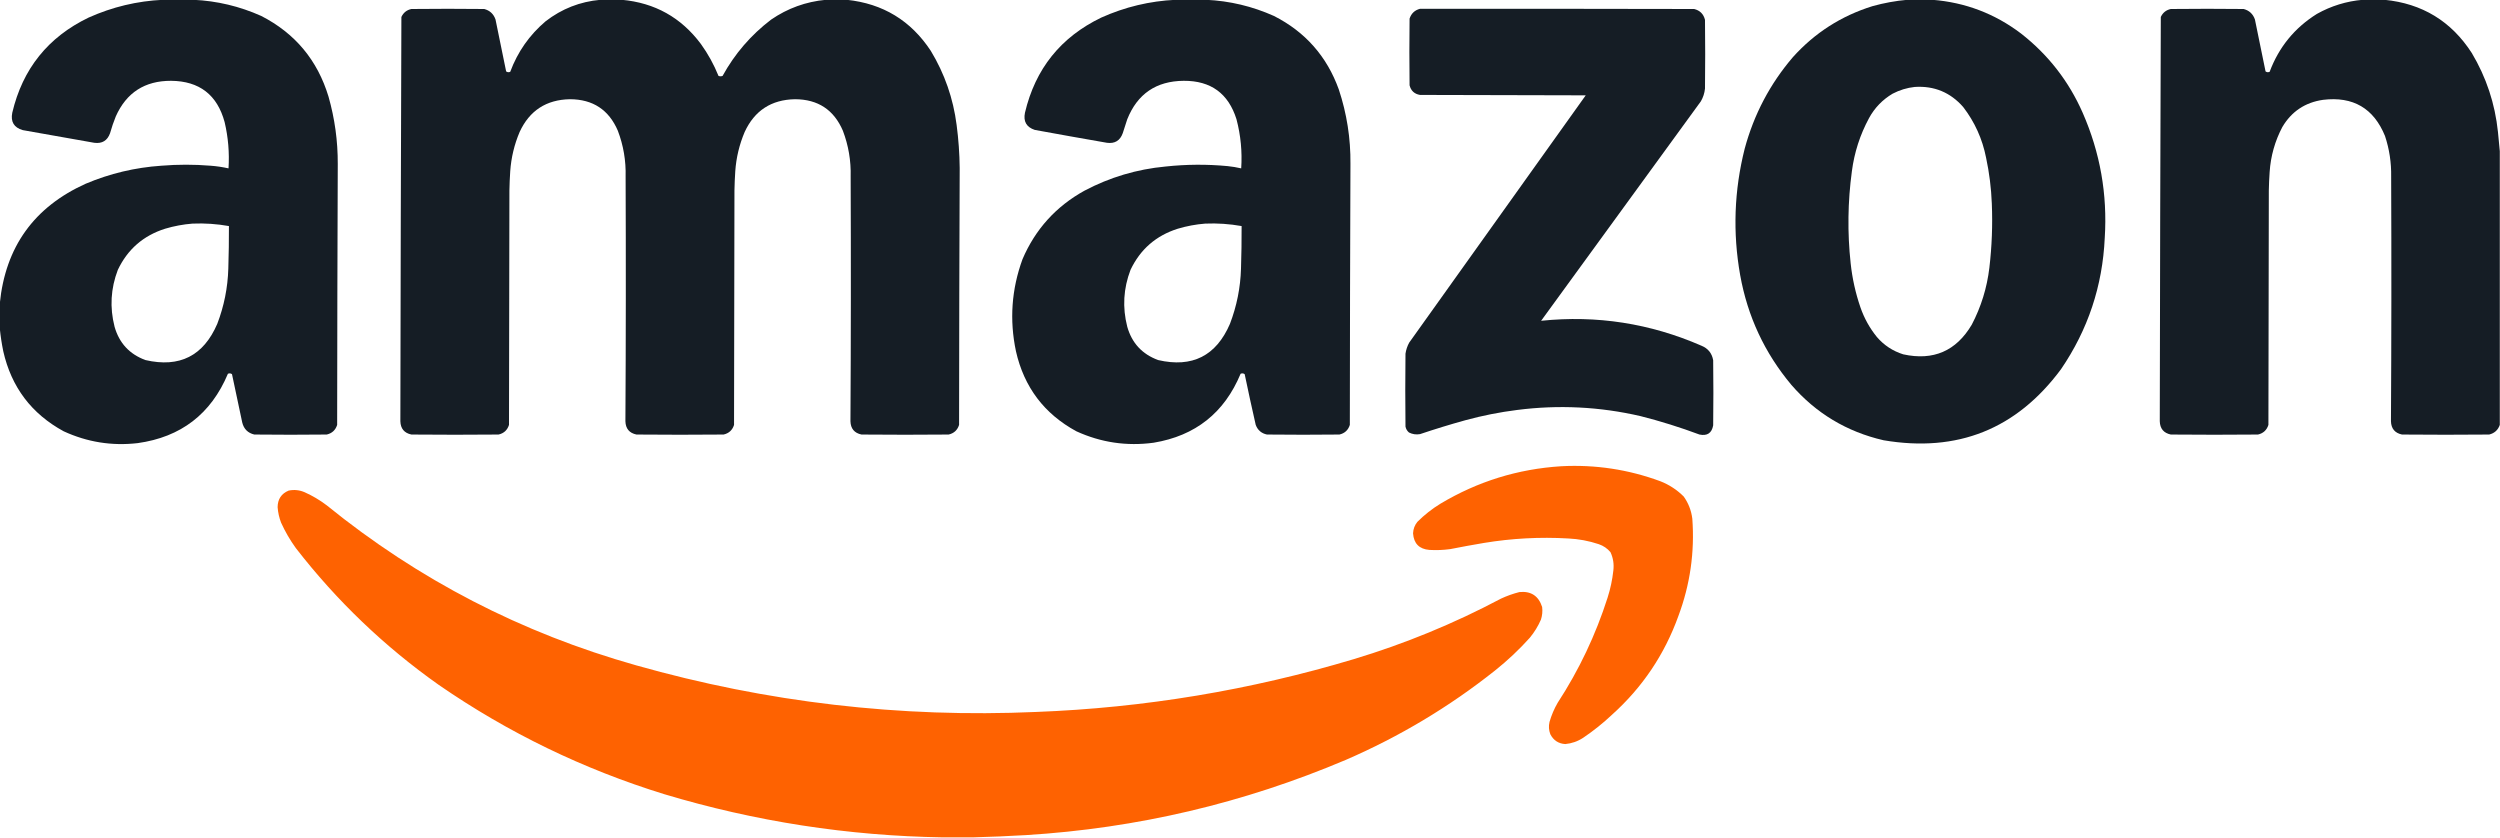
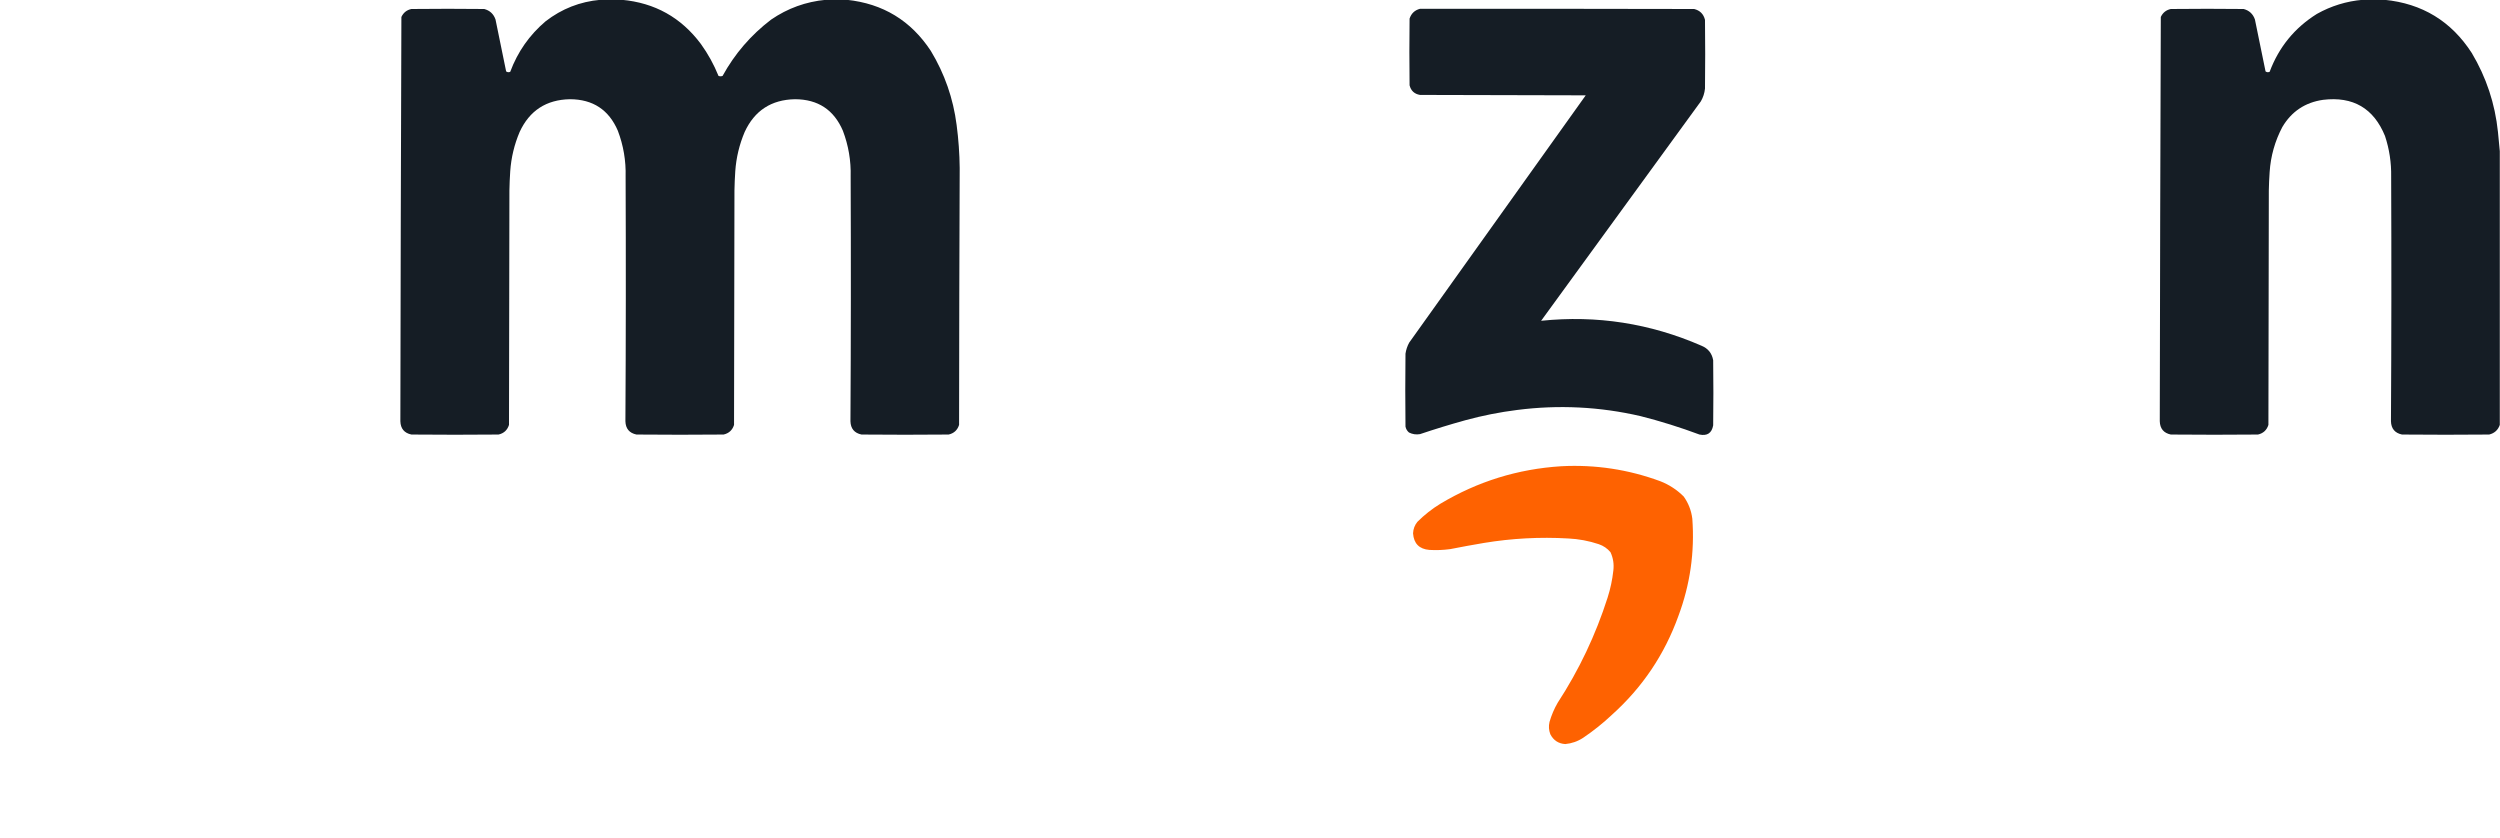
<svg xmlns="http://www.w3.org/2000/svg" version="1.1" width="6110px" height="2047px" style="shape-rendering:geometricPrecision; text-rendering:geometricPrecision; image-rendering:optimizeQuality; fill-rule:evenodd; clip-rule:evenodd">
  <g>
-     <path style="opacity:0.996" fill="#151d25" d="M 398.5,-0.5 C 423.167,-0.5 447.833,-0.5 472.5,-0.5C 530.241,2.152 585.575,15.318 638.5,39C 721.209,81.395 776.042,147.229 803,236.5C 818.202,290.118 825.702,344.784 825.5,400.5C 824.668,613.127 824.168,825.794 824,1038.5C 819.947,1051.22 811.447,1059.05 798.5,1062C 739.5,1062.67 680.5,1062.67 621.5,1062C 605.729,1058.23 595.896,1048.4 592,1032.5C 583.667,993.167 575.333,953.833 567,914.5C 563.929,912.232 560.596,911.899 557,913.5C 515.735,1011.75 442.235,1068.25 336.5,1083C 273.465,1090.25 213.132,1080.58 155.5,1054C 77.012,1011.29 27.845,946.122 8,858.5C 4.168,839.836 1.335,821.169 -0.5,802.5C -0.5,782.167 -0.5,761.833 -0.5,741.5C 13.24,603.492 83.24,505.992 209.5,449C 268.67,424.031 330.336,409.364 394.5,405C 434.502,401.713 474.502,401.713 514.5,405C 529.342,406.096 544.008,408.263 558.5,411.5C 560.905,373.356 557.738,335.689 549,298.5C 530.888,231.725 487.222,198.058 418,197.5C 353.933,197.343 308.933,226.343 283,284.5C 277.568,297.888 272.902,311.555 269,325.5C 262.508,343.649 249.675,351.482 230.5,349C 172.147,338.775 113.814,328.441 55.5,318C 34.101,311.717 25.601,297.551 30,275.5C 55.281,168.238 117.447,90.738 216.5,43C 274.501,16.97 335.168,2.47 398.5,-0.5 Z M 470.5,546.5 C 500.404,545.242 530.071,547.242 559.5,552.5C 559.616,587.175 559.116,621.842 558,656.5C 556.629,703.064 547.629,748.064 531,791.5C 497.283,869.776 438.783,899.276 355.5,880C 316.538,865.702 291.371,838.535 280,798.5C 267.92,751.302 270.587,704.968 288,659.5C 311.853,609.323 350.353,575.823 403.5,559C 425.53,552.442 447.863,548.276 470.5,546.5 Z" />
-   </g>
+     </g>
  <g>
    <path style="opacity:0.998" fill="#151d25" d="M 1467.5,-0.5 C 1484.83,-0.5 1502.17,-0.5 1519.5,-0.5C 1600.22,6.773 1664.72,42.773 1713,107.5C 1730.41,131.635 1744.74,157.635 1756,185.5C 1759.33,186.833 1762.67,186.833 1766,185.5C 1795.75,131.402 1835.25,85.569 1884.5,48C 1924.99,20.226 1969.66,4.059 2018.5,-0.5C 2035.5,-0.5 2052.5,-0.5 2069.5,-0.5C 2157.88,8.754 2226.38,50.421 2275,124.5C 2308.7,180.268 2329.7,240.602 2338,305.5C 2342.59,340.382 2345.09,375.382 2345.5,410.5C 2344.67,619.794 2344.17,829.127 2344,1038.5C 2339.95,1051.22 2331.45,1059.05 2318.5,1062C 2247.5,1062.67 2176.5,1062.67 2105.5,1062C 2088.02,1058.34 2079.02,1047.51 2078.5,1029.5C 2079.67,830.206 2079.83,630.873 2079,431.5C 2080.01,392.872 2073.67,355.538 2060,319.5C 2038.02,268.32 1999.02,242.654 1943,242.5C 1885.17,243.564 1844.17,270.231 1820,322.5C 1806.99,353.196 1799.33,385.196 1797,418.5C 1795.95,434.149 1795.28,449.815 1795,465.5C 1794.67,656.5 1794.33,847.5 1794,1038.5C 1789.95,1051.22 1781.45,1059.05 1768.5,1062C 1697.5,1062.67 1626.5,1062.67 1555.5,1062C 1538.02,1058.34 1529.02,1047.51 1528.5,1029.5C 1529.67,830.206 1529.83,630.873 1529,431.5C 1530.01,392.872 1523.67,355.538 1510,319.5C 1488.02,268.32 1449.02,242.654 1393,242.5C 1335.17,243.564 1294.17,270.231 1270,322.5C 1256.99,353.196 1249.33,385.196 1247,418.5C 1245.95,434.149 1245.28,449.815 1245,465.5C 1244.67,656.5 1244.33,847.5 1244,1038.5C 1239.95,1051.22 1231.45,1059.05 1218.5,1062C 1147.5,1062.67 1076.5,1062.67 1005.5,1062C 988.02,1058.34 979.02,1047.51 978.5,1029.5C 979.002,700.165 979.835,370.831 981,41.5C 985.925,30.906 994.092,24.406 1005.5,22C 1064.83,21.333 1124.17,21.333 1183.5,22C 1197.12,25.619 1206.29,34.118 1211,47.5C 1219.79,89.806 1228.46,132.139 1237,174.5C 1240.07,176.768 1243.4,177.101 1247,175.5C 1265.13,126.709 1293.96,85.542 1333.5,52C 1373.02,21.436 1417.69,3.936 1467.5,-0.5 Z" />
  </g>
  <g>
-     <path style="opacity:0.996" fill="#151d25" d="M 2873.5,-0.5 C 2898.17,-0.5 2922.83,-0.5 2947.5,-0.5C 3005.24,2.152 3060.57,15.318 3113.5,39C 3189.99,77.832 3242.82,137.665 3272,218.5C 3291.61,277.581 3301.11,338.247 3300.5,400.5C 3299.67,613.127 3299.17,825.794 3299,1038.5C 3294.95,1051.22 3286.45,1059.05 3273.5,1062C 3214.5,1062.67 3155.5,1062.67 3096.5,1062C 3083.06,1059.24 3073.9,1051.4 3069,1038.5C 3059.62,997.261 3050.62,955.928 3042,914.5C 3038.93,912.232 3035.6,911.899 3032,913.5C 2992.37,1008.91 2921.54,1065.08 2819.5,1082C 2753.8,1090.91 2690.8,1081.58 2630.5,1054C 2552.01,1011.29 2502.85,946.122 2483,858.5C 2466.85,782.002 2472.18,707.002 2499,633.5C 2530.34,560.317 2580.84,504.484 2650.5,466C 2712.51,433.222 2778.51,413.556 2848.5,407C 2899.14,401.536 2949.8,401.202 3000.5,406C 3011.63,407.138 3022.63,408.971 3033.5,411.5C 3036.17,370.858 3032.34,330.858 3022,291.5C 3002.26,228.444 2959.26,197.111 2893,197.5C 2825.83,198.031 2779.83,229.365 2755,291.5C 2751.14,302.76 2747.47,314.094 2744,325.5C 2737.51,343.649 2724.67,351.482 2705.5,349C 2646.61,338.769 2587.78,328.269 2529,317.5C 2508.62,310.753 2500.62,296.753 2505,275.5C 2530.28,168.238 2592.45,90.738 2691.5,43C 2749.5,16.97 2810.17,2.47 2873.5,-0.5 Z M 2945.5,546.5 C 2975.4,545.242 3005.07,547.242 3034.5,552.5C 3034.62,587.175 3034.12,621.842 3033,656.5C 3031.63,703.064 3022.63,748.064 3006,791.5C 2972.28,869.776 2913.78,899.276 2830.5,880C 2791.54,865.702 2766.37,838.535 2755,798.5C 2742.92,751.302 2745.59,704.968 2763,659.5C 2786.85,609.323 2825.35,575.823 2878.5,559C 2900.53,552.442 2922.86,548.276 2945.5,546.5 Z" />
-   </g>
+     </g>
  <g>
-     <path style="opacity:0.996" fill="#151d25" d="M 4661.5,-0.5 C 4681.83,-0.5 4702.17,-0.5 4722.5,-0.5C 4803,5.828 4875.33,33.328 4939.5,82C 5005.85,133.854 5056.02,198.354 5090,275.5C 5132.81,373.016 5150.81,475.016 5144,581.5C 5138.63,698.933 5102.97,805.933 5037,902.5C 4928.49,1048.79 4783.99,1106.63 4603.5,1076C 4513.42,1055.23 4438.26,1010.06 4378,940.5C 4312.77,862.606 4271.1,773.273 4253,672.5C 4234.58,568.69 4238.24,465.69 4264,363.5C 4286.62,279.566 4325.96,204.899 4382,139.5C 4435.34,80.236 4500.17,38.736 4576.5,15C 4604.5,7.224 4632.84,2.057 4661.5,-0.5 Z M 4679.5,212.5 C 4727.17,209.436 4766.67,225.769 4798,261.5C 4826.28,298.267 4844.94,339.6 4854,385.5C 4861.88,422.425 4866.55,459.758 4868,497.5C 4870.16,550.007 4868.16,602.34 4862,654.5C 4856.16,703.542 4841.83,749.875 4819,793.5C 4780.88,857.962 4725.05,882.129 4651.5,866C 4625.94,857.97 4604.44,843.803 4587,823.5C 4569.55,801.952 4556.22,777.952 4547,751.5C 4534.92,716.418 4526.92,680.418 4523,643.5C 4514.89,568.372 4515.89,493.372 4526,418.5C 4532,372.511 4546,329.177 4568,288.5C 4581.73,263.433 4600.9,243.6 4625.5,229C 4642.58,220.069 4660.58,214.569 4679.5,212.5 Z" />
-   </g>
+     </g>
  <g>
    <path style="opacity:0.998" fill="#151d25" d="M 5774.5,-0.5 C 5792.17,-0.5 5809.83,-0.5 5827.5,-0.5C 5919.77,8.537 5990.94,51.87 6041,129.5C 6076.5,188.987 6097.83,253.32 6105,322.5C 6106.68,338.304 6108.18,353.971 6109.5,369.5C 6109.5,592.5 6109.5,815.5 6109.5,1038.5C 6105.13,1051.03 6096.47,1058.87 6083.5,1062C 6012.5,1062.67 5941.5,1062.67 5870.5,1062C 5853.02,1058.34 5844.02,1047.51 5843.5,1029.5C 5844.67,830.206 5844.83,630.873 5844,431.5C 5844.59,397.635 5839.59,364.635 5829,332.5C 5801.36,264.578 5750.86,235.078 5677.5,244C 5633.61,250.347 5600.44,272.514 5578,310.5C 5559.89,344.935 5549.56,381.602 5547,420.5C 5545.94,435.481 5545.27,450.481 5545,465.5C 5544.67,656.5 5544.33,847.5 5544,1038.5C 5539.95,1051.22 5531.45,1059.05 5518.5,1062C 5447.5,1062.67 5376.5,1062.67 5305.5,1062C 5288.02,1058.34 5279.02,1047.51 5278.5,1029.5C 5279,700.165 5279.84,370.831 5281,41.5C 5285.93,30.906 5294.09,24.406 5305.5,22C 5364.83,21.333 5424.17,21.333 5483.5,22C 5497.12,25.619 5506.29,34.118 5511,47.5C 5519.79,89.806 5528.46,132.139 5537,174.5C 5540.07,176.768 5543.4,177.101 5547,175.5C 5569.55,115.175 5608.05,68.008 5662.5,34C 5697.44,14.436 5734.78,2.936 5774.5,-0.5 Z" />
  </g>
  <g>
    <path style="opacity:0.996" fill="#151d25" d="M 3470.5,21.5 C 3693.83,21.333 3917.17,21.5 4140.5,22C 4154.67,25.5 4163.5,34.333 4167,48.5C 4167.67,104.5 4167.67,160.5 4167,216.5C 4165.87,227.552 4162.54,237.885 4157,247.5C 4026.83,426.333 3896.67,605.167 3766.5,784C 3902.34,769.932 4033.01,790.265 4158.5,845C 4174.55,851.601 4184.05,863.434 4187,880.5C 4187.67,933.5 4187.67,986.5 4187,1039.5C 4183.67,1058.47 4172.51,1065.97 4153.5,1062C 4106.33,1044.39 4058.33,1029.39 4009.5,1017C 3909.77,993.931 3809.1,988.931 3707.5,1002C 3664.91,1007.38 3622.91,1015.72 3581.5,1027C 3544.2,1037.32 3507.2,1048.66 3470.5,1061C 3460.99,1062.64 3451.99,1061.31 3443.5,1057C 3439.01,1053.17 3436.17,1048.33 3435,1042.5C 3434.33,983.167 3434.33,923.833 3435,864.5C 3436.4,854.966 3439.4,845.966 3444,837.5C 3587.71,635.912 3731.54,434.412 3875.5,233C 3740.5,232.667 3605.5,232.333 3470.5,232C 3456.89,229.725 3448.39,221.891 3445,208.5C 3444.33,154.167 3444.33,99.833 3445,45.5C 3449.18,32.814 3457.68,24.814 3470.5,21.5 Z" />
  </g>
  <g>
    <path style="opacity:0.994" fill="#fe6200" d="M 3815.5,1139.5 C 3898.72,1135.09 3979.38,1147.26 4057.5,1176C 4079.35,1184.53 4098.51,1197.03 4115,1213.5C 4126.5,1229.65 4133.5,1247.65 4136,1267.5C 4142.04,1349.25 4130.7,1428.58 4102,1505.5C 4068.05,1599.75 4013.88,1680.25 3939.5,1747C 3917.63,1767.59 3894.29,1786.26 3869.5,1803C 3856.11,1811.86 3841.45,1817.03 3825.5,1818.5C 3808.89,1817.43 3796.72,1809.43 3789,1794.5C 3785.24,1784.72 3784.57,1774.72 3787,1764.5C 3791.73,1748.03 3798.4,1732.37 3807,1717.5C 3859.16,1637.51 3899.82,1551.84 3929,1460.5C 3935.88,1438.97 3940.55,1416.97 3943,1394.5C 3944.95,1378.79 3942.61,1363.79 3936,1349.5C 3928.36,1340.42 3918.86,1333.92 3907.5,1330C 3883.16,1321.87 3858.16,1317.2 3832.5,1316C 3763.43,1312.02 3694.76,1315.69 3626.5,1327C 3599.09,1331.61 3571.76,1336.61 3544.5,1342C 3527.57,1344.33 3510.57,1345 3493.5,1344C 3468.62,1341.95 3455.29,1328.45 3453.5,1303.5C 3453.92,1292.99 3457.42,1283.66 3464,1275.5C 3481.11,1258.38 3499.94,1243.55 3520.5,1231C 3611.43,1176.64 3709.76,1146.14 3815.5,1139.5 Z" />
  </g>
  <g>
-     <path style="opacity:0.996" fill="#fe6200" d="M 2377.5,2046.5 C 2353.17,2046.5 2328.83,2046.5 2304.5,2046.5C 2072.73,2042.89 1845.73,2007.72 1623.5,1941C 1425.64,1879.9 1241.98,1790.9 1072.5,1674C 939.535,1580.04 823.035,1468.54 723,1339.5C 708.967,1320.11 696.967,1299.44 687,1277.5C 682.272,1265.25 679.438,1252.59 678.5,1239.5C 678.698,1219.89 687.698,1206.39 705.5,1199C 718.896,1196.24 731.896,1197.57 744.5,1203C 763.788,1211.64 781.788,1222.3 798.5,1235C 1022.45,1416.66 1274.45,1547 1554.5,1626C 1874.31,1716.65 2200.31,1754.65 2532.5,1740C 2796.67,1729.86 3055.33,1686.86 3308.5,1611C 3433.35,1573.39 3553.35,1524.05 3668.5,1463C 3683,1456.28 3698,1450.94 3713.5,1447C 3741.78,1444.23 3760.28,1456.39 3769,1483.5C 3770.29,1494.08 3769.29,1504.41 3766,1514.5C 3759.02,1530.47 3750.02,1545.14 3739,1558.5C 3712.72,1587.78 3684.22,1614.62 3653.5,1639C 3542.28,1727.33 3420.94,1800 3289.5,1857C 3039.5,1963 2778.83,2024.33 2507.5,2041C 2464.04,2043.55 2420.7,2045.38 2377.5,2046.5 Z" />
-   </g>
+     </g>
</svg>